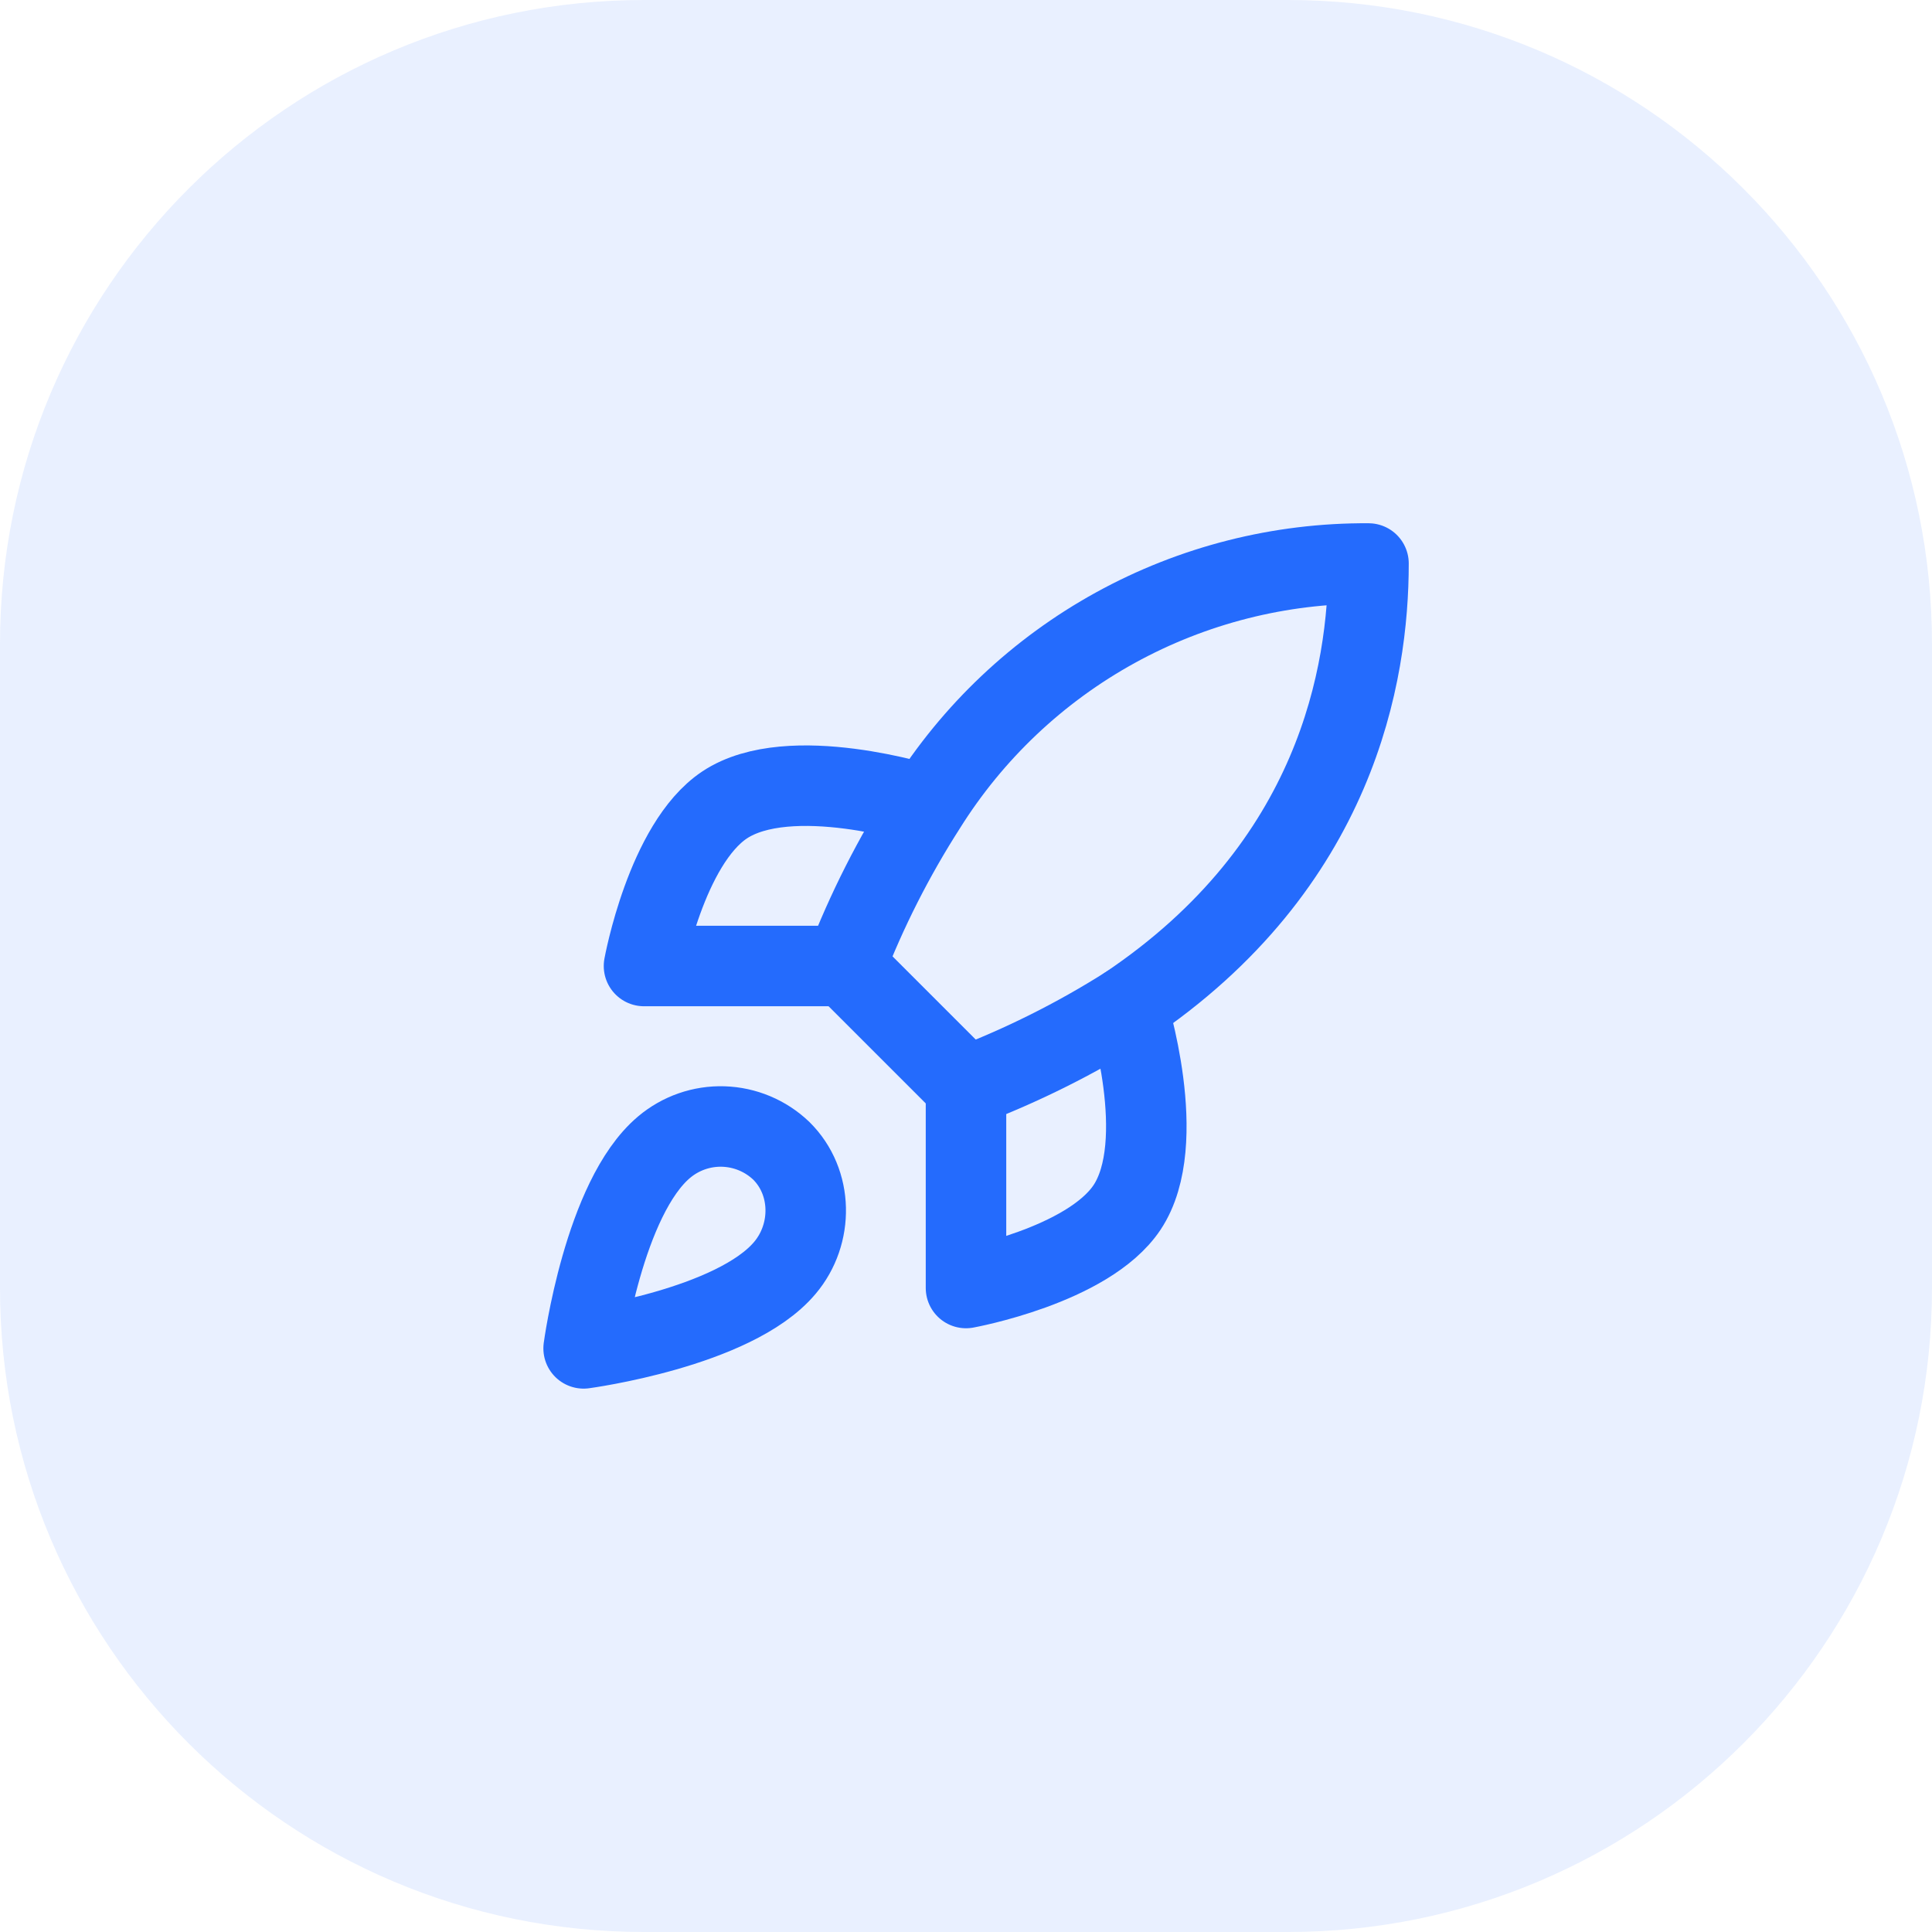
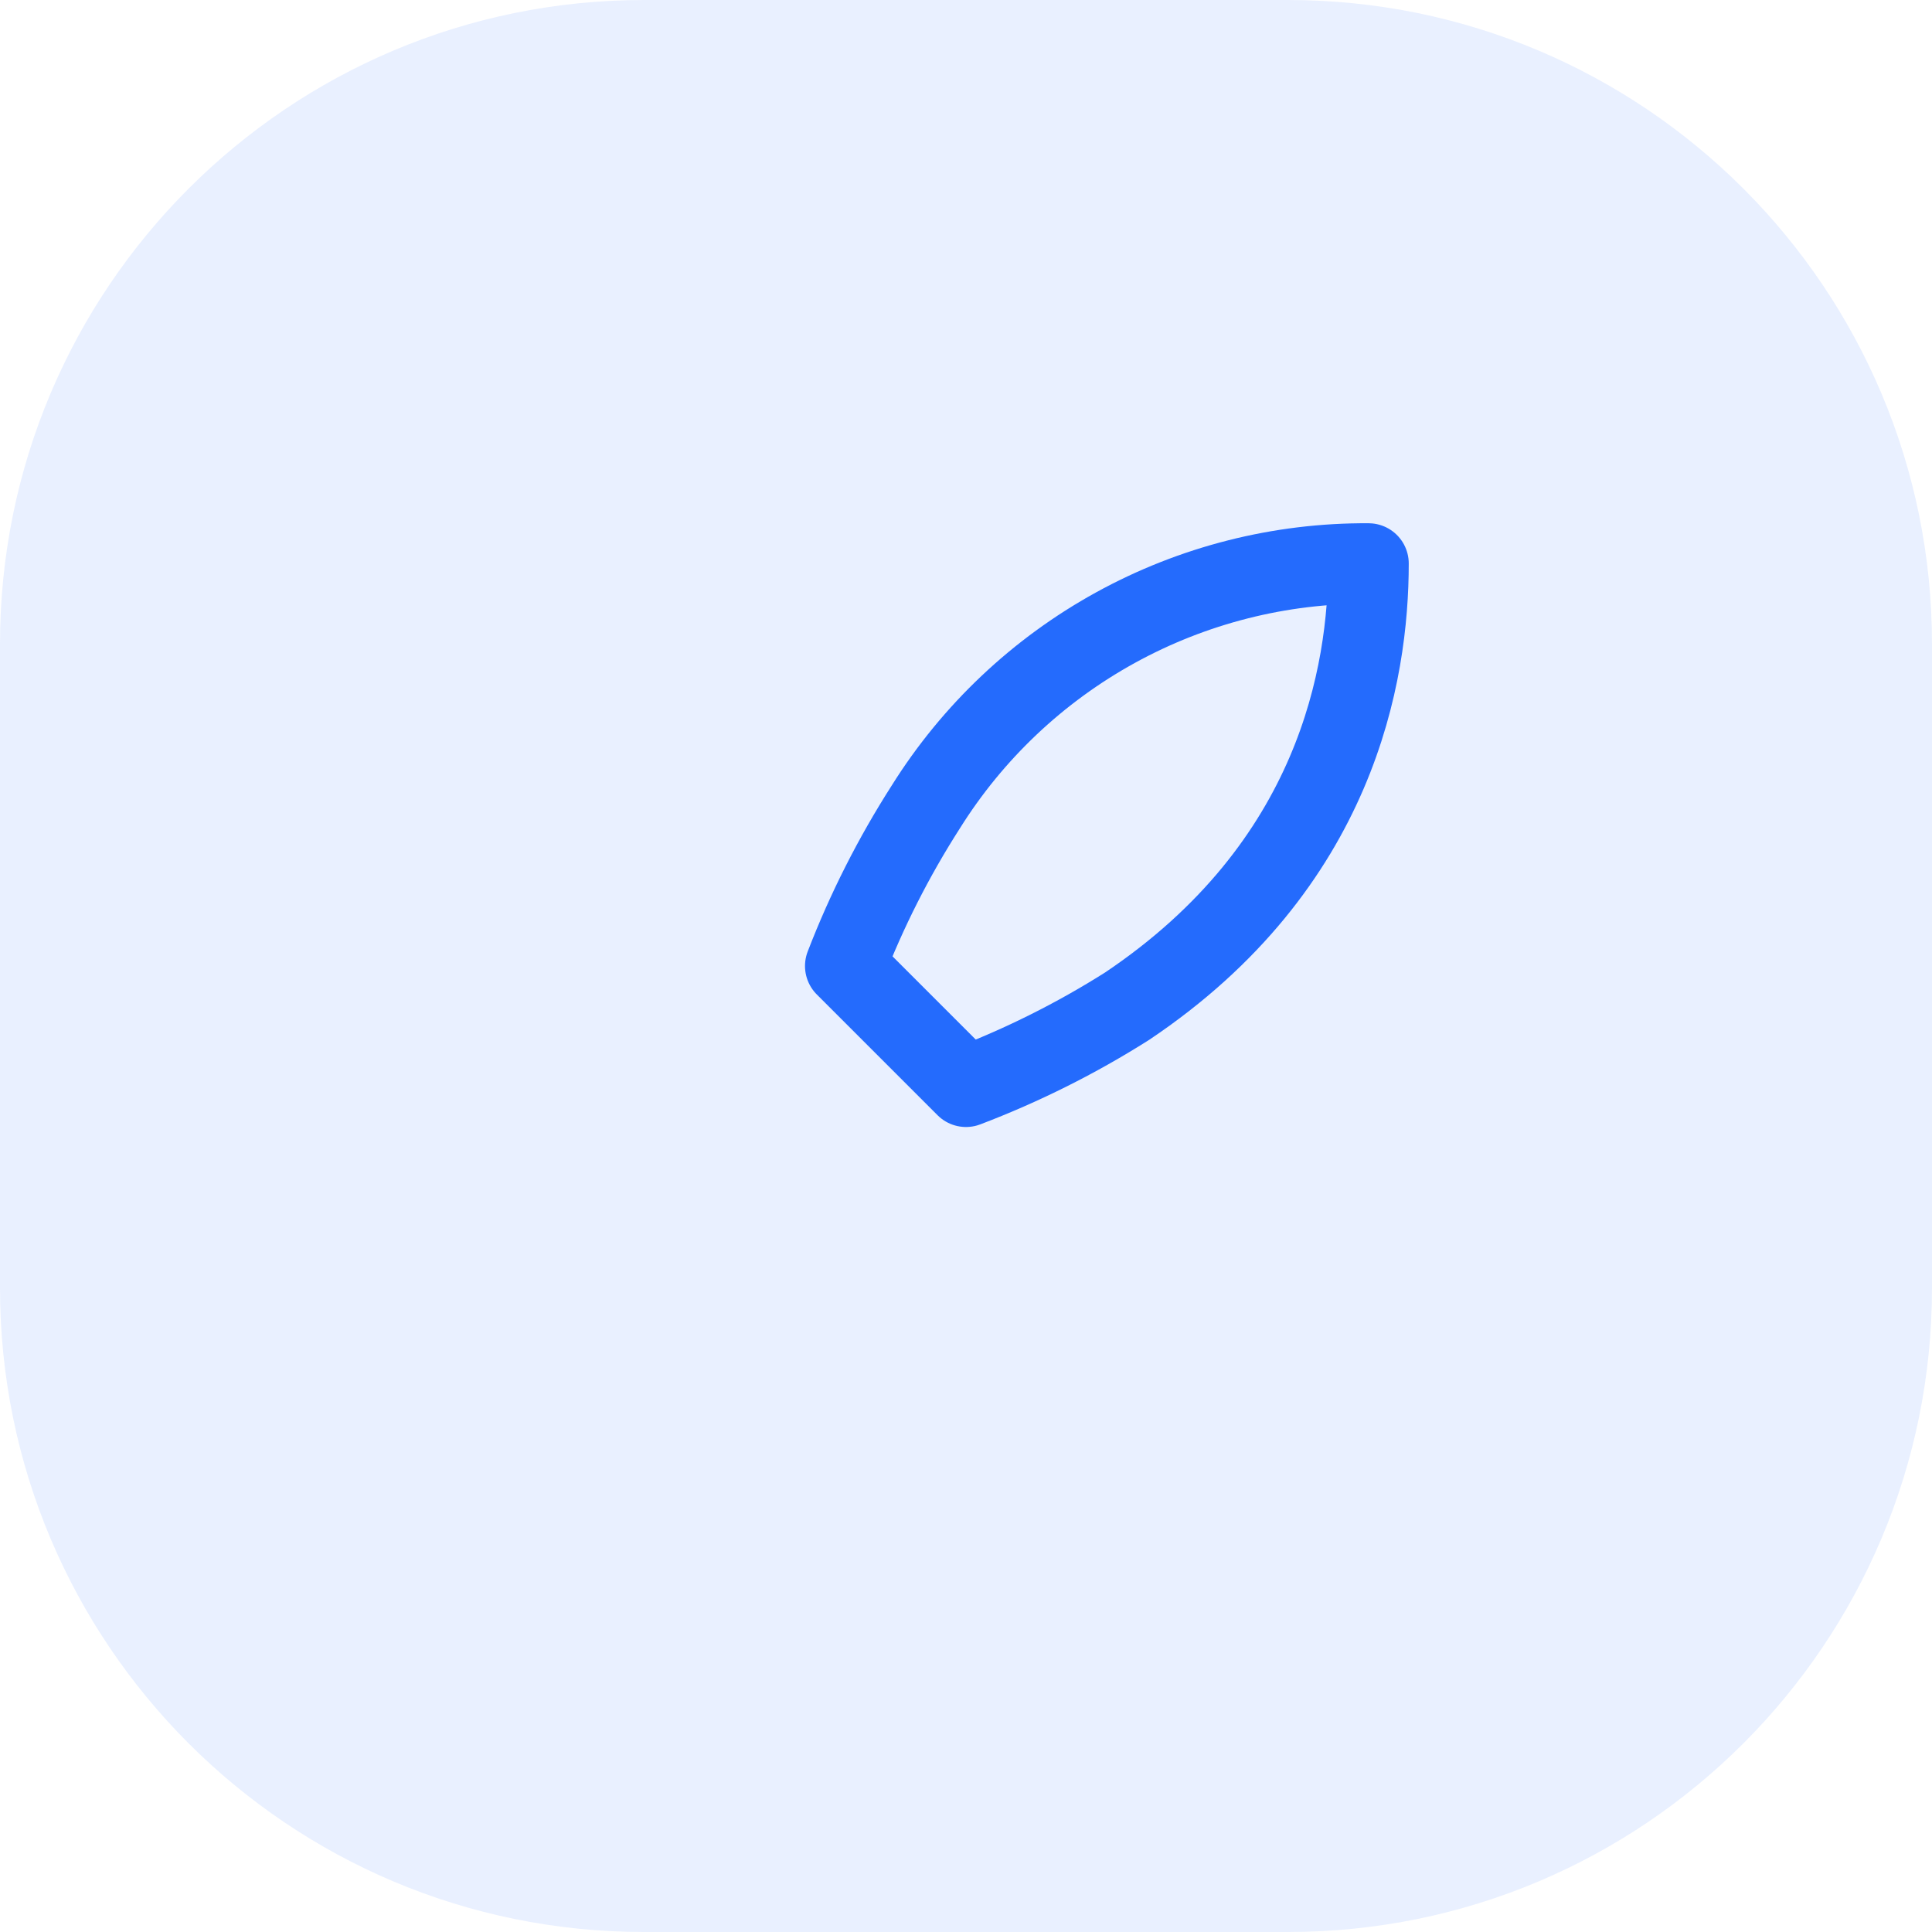
<svg xmlns="http://www.w3.org/2000/svg" width="48" height="48" viewBox="0 0 48 48" fill="none">
  <path d="M0 16C0 7.163 7.163 0 16 0H32C40.837 0 48 7.163 48 16V32C48 40.837 40.837 48 32 48H16C7.163 48 0 40.837 0 32V16Z" fill="#246BFD" fill-opacity="0.1" />
-   <path d="M16.5 28.5C15 29.76 14.5 33.5 14.5 33.5C14.5 33.5 18.24 33 19.5 31.5C20.21 30.66 20.2 29.37 19.41 28.59C19.021 28.219 18.509 28.005 17.972 27.988C17.435 27.971 16.911 28.154 16.5 28.5Z" stroke="#246BFD" stroke-width="2" stroke-linecap="round" stroke-linejoin="round" />
  <path d="M24 27L21 24C21.532 22.619 22.202 21.296 23 20.05C24.165 18.187 25.788 16.653 27.713 15.594C29.638 14.535 31.803 13.986 34 14C34 16.72 33.22 21.5 28 25C26.737 25.799 25.397 26.468 24 27Z" stroke="#246BFD" stroke-width="2" stroke-linecap="round" stroke-linejoin="round" />
-   <path d="M21 24H16C16 24 16.55 20.97 18 20C19.62 18.92 23 20 23 20" stroke="#246BFD" stroke-width="2" stroke-linecap="round" stroke-linejoin="round" />
-   <path d="M24 27V32C24 32 27.03 31.45 28 30C29.08 28.38 28 25 28 25" stroke="#246BFD" stroke-width="2" stroke-linecap="round" stroke-linejoin="round" />
</svg>